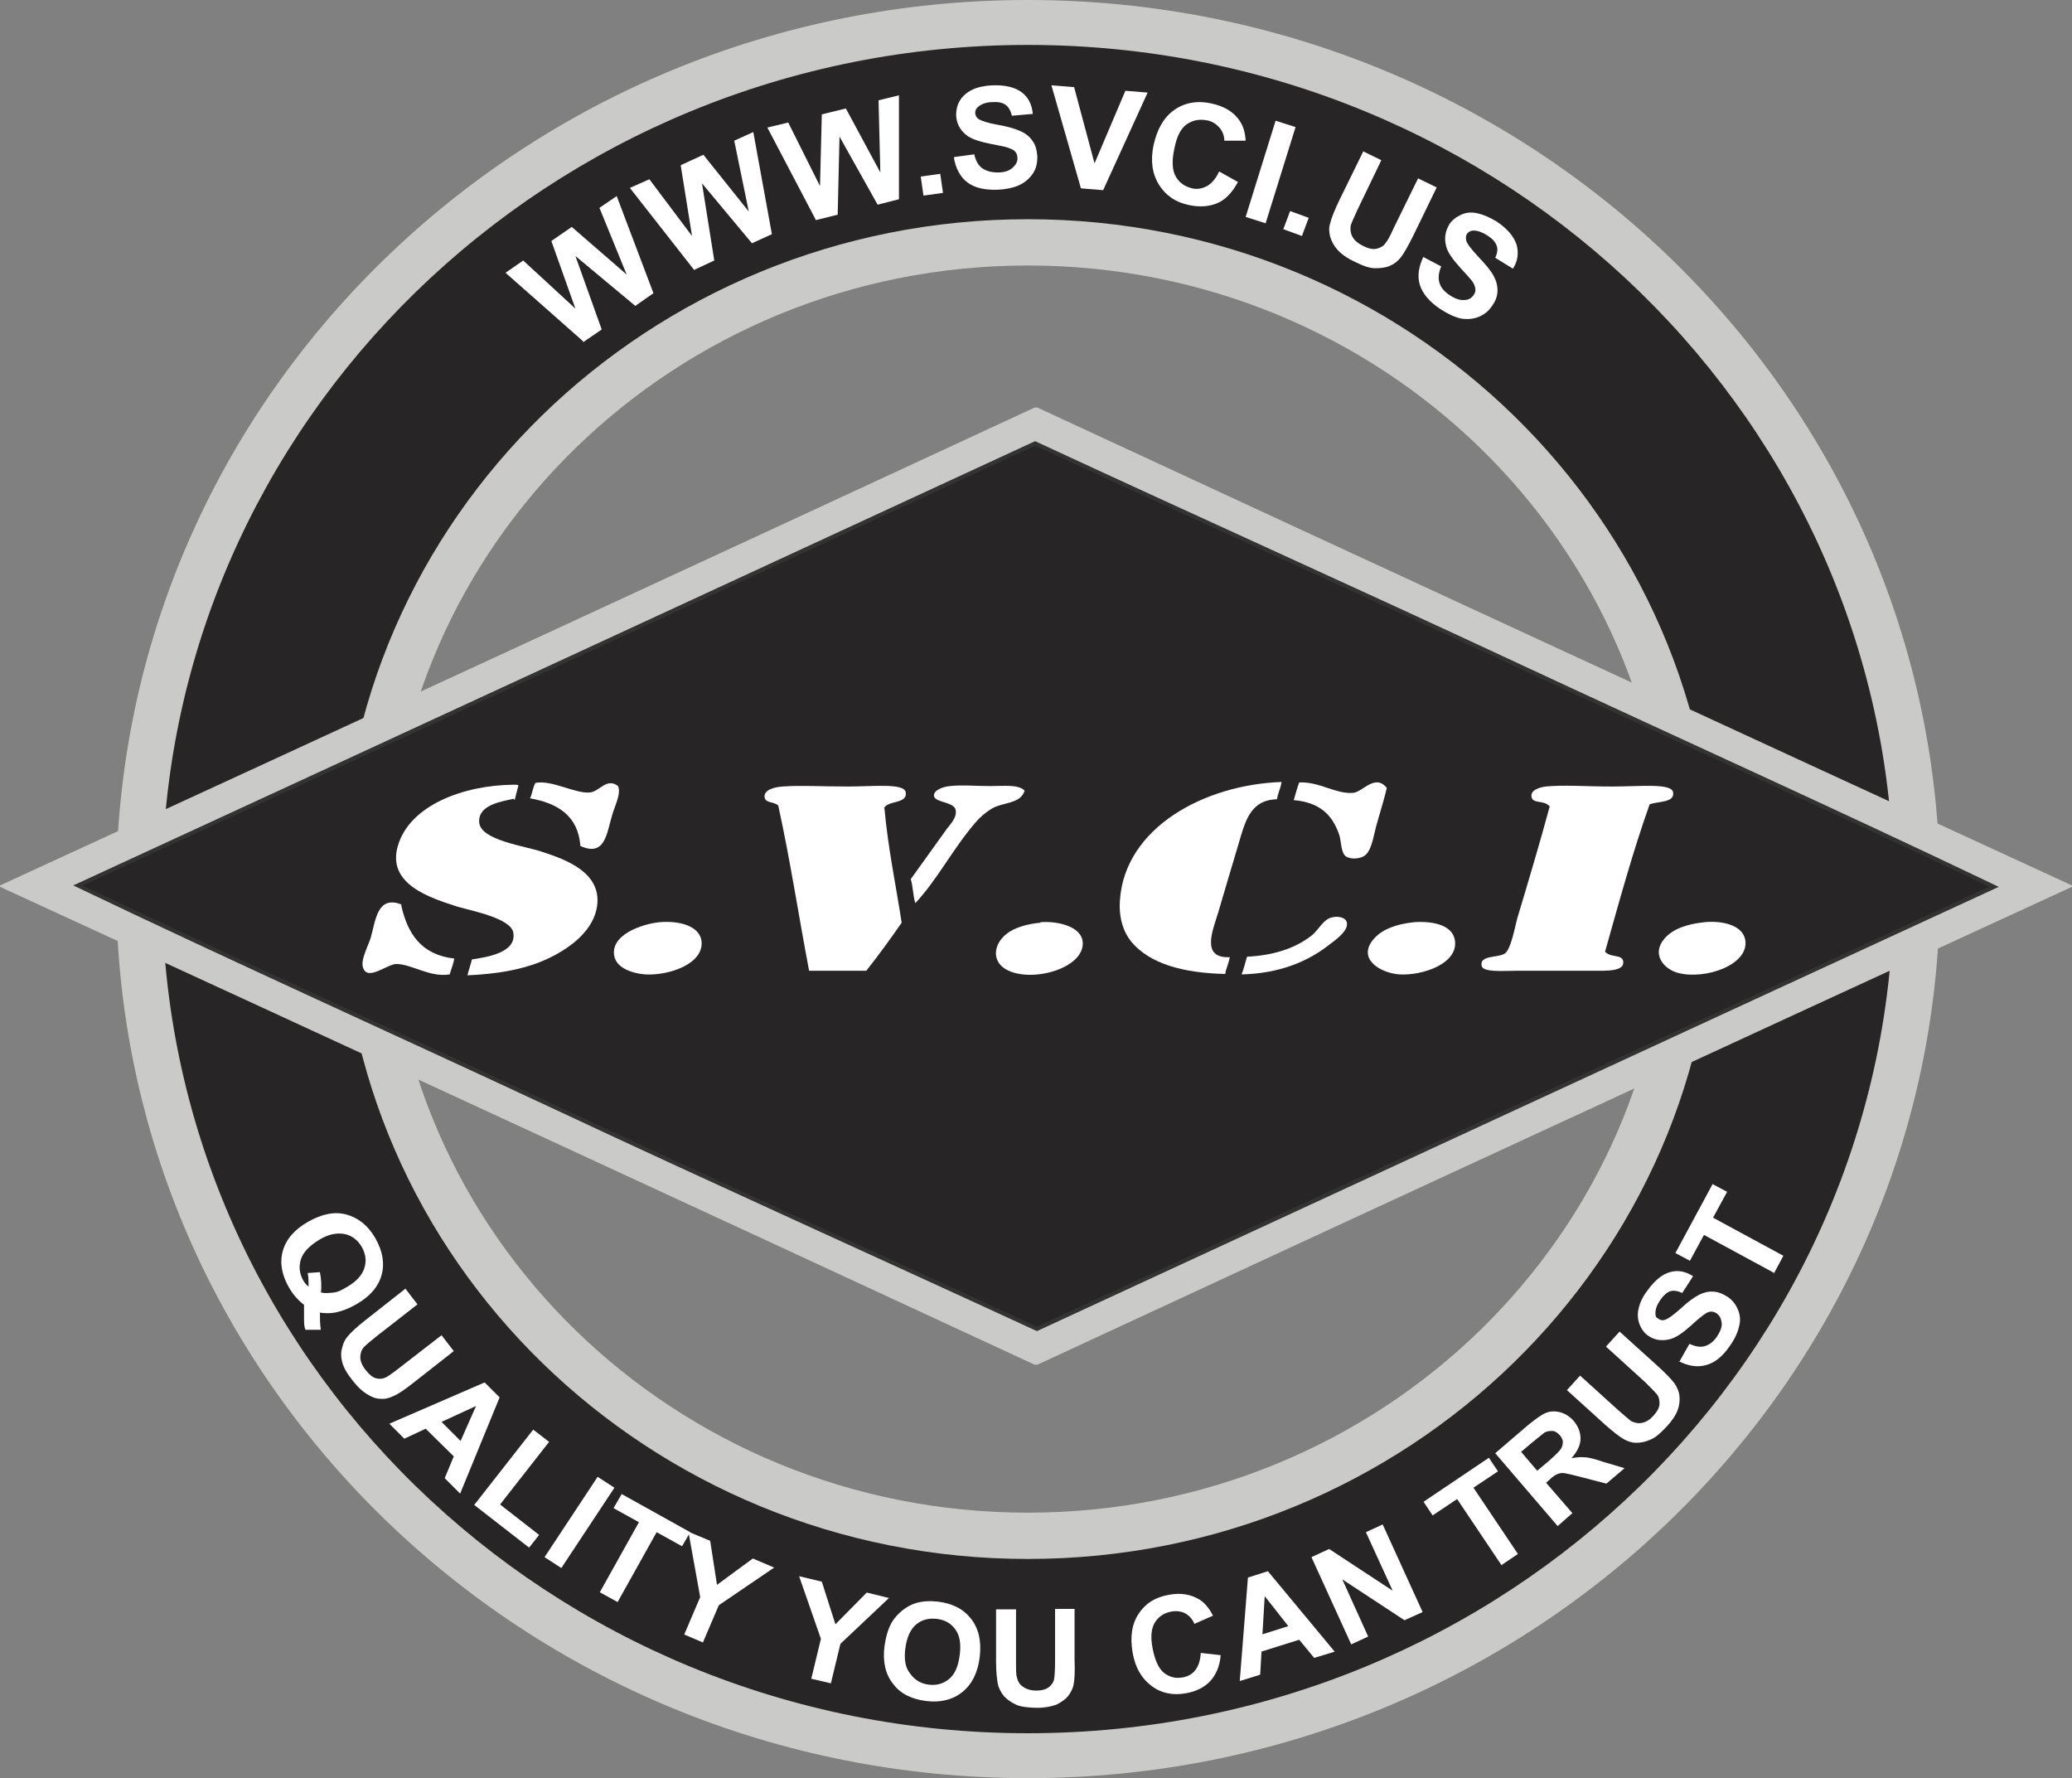
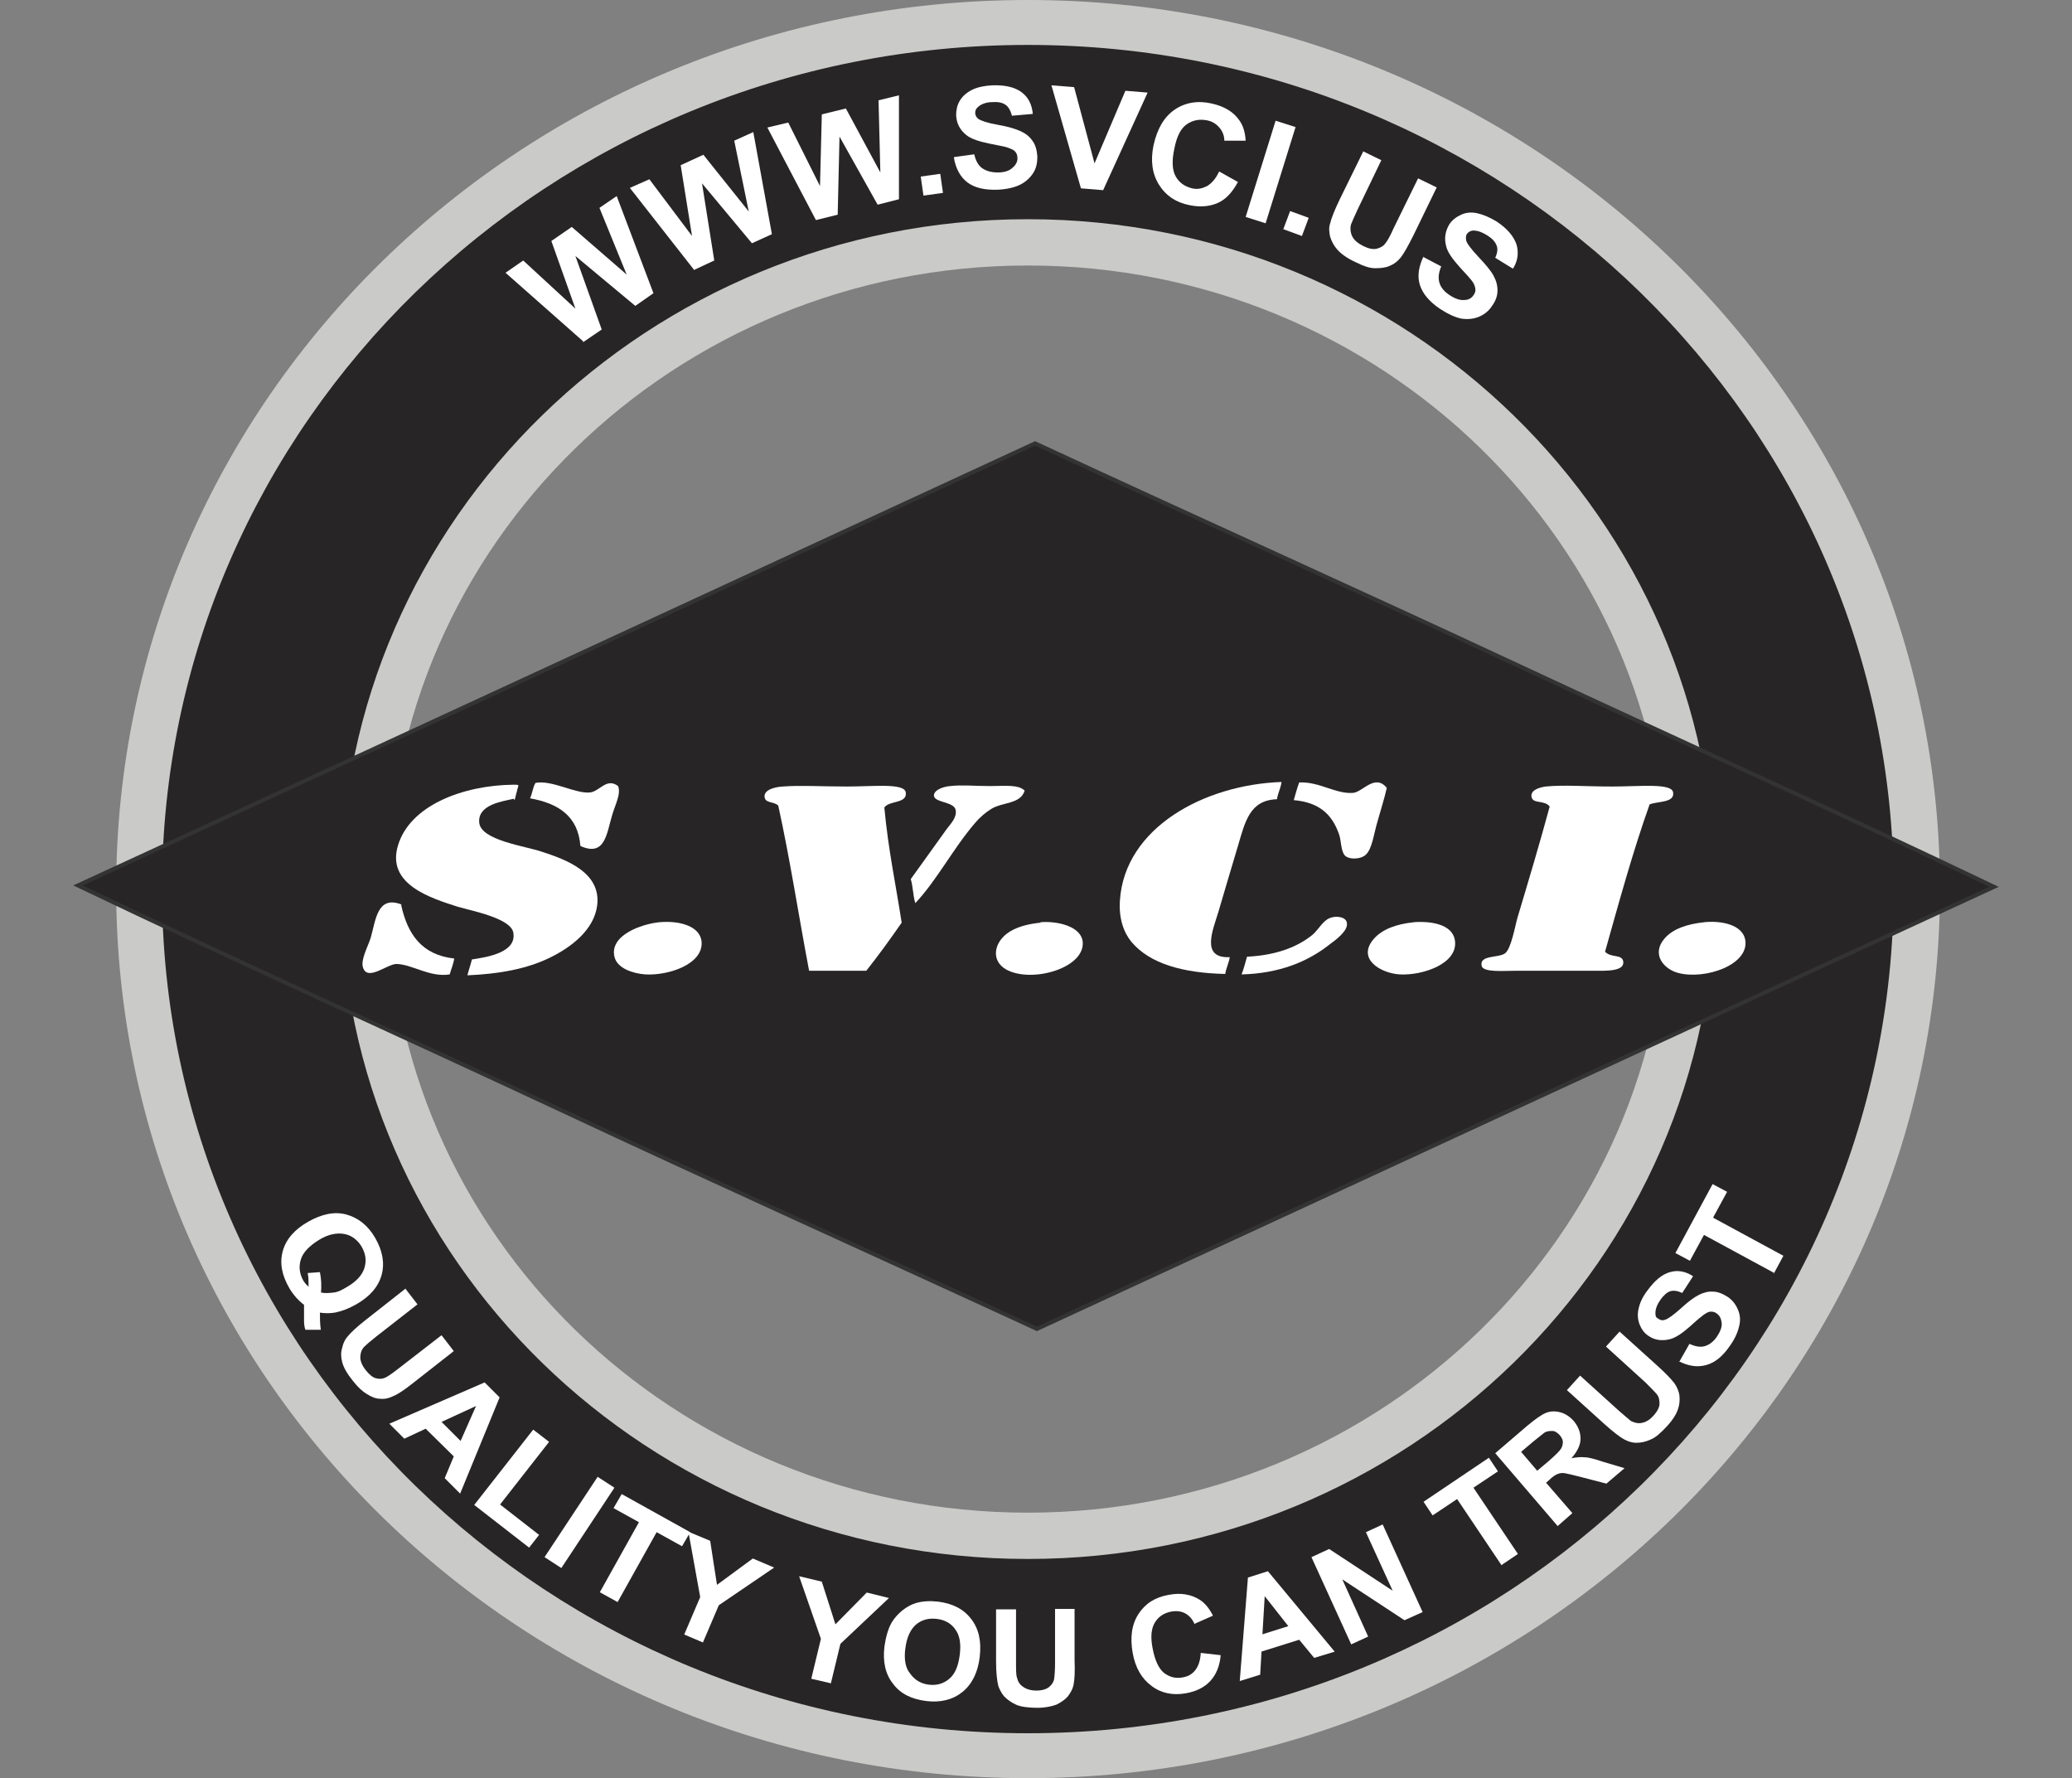
<svg xmlns="http://www.w3.org/2000/svg" id="Capa_1" version="1.1" viewBox="0 0 456.6 391.8">
  <rect x="0" y="0" width="456.6" height="391.8" fill="#808080" stroke="none" />
  <defs>
    <style>
      .st0, .st1 {
        fill: #272525;
      }

      .st2 {
        fill: #fff;
      }

      .st1 {
        fill-rule: evenodd;
        stroke: #333;
        stroke-width: .9px;
      }

      .st3 {
        fill: #cacac9;
      }
    </style>
  </defs>
  <path class="st0" d="M422.8,195.8c0,105.4-87.6,190.8-195.7,190.8S31.4,301.1,31.4,195.8,119.1,5,227.1,5s195.7,85.4,195.7,190.8ZM227.1,53c-80.9,0-146.4,63.9-146.4,142.8s65.6,142.8,146.4,142.8,146.4-63.9,146.4-142.8S308,53,227.1,53Z" />
  <path class="st3" d="M427.5,195.9c0,108.2-90,195.9-201,195.9S25.6,304.1,25.6,195.9,115.5,0,226.5,0s201,87.7,201,195.9ZM226.5,9.9c-105.4,0-190.8,83.3-190.8,186s85.4,186,190.8,186,190.8-83.3,190.8-186S331.9,9.9,226.5,9.9Z" />
  <path class="st3" d="M377.9,195.9c0,81.5-67.8,147.6-151.4,147.6s-151.4-66.1-151.4-147.6S142.9,48.3,226.5,48.3s151.4,66.1,151.4,147.6h0ZM226.5,58.5c-77.8,0-141,61.5-141,137.4s63.1,137.4,141,137.4,141-61.5,141-137.4S304.4,58.5,226.5,58.5Z" />
  <g>
-     <path class="st3" d="M228,89.8h.6c75.9,35.2,151.9,70.3,228,105.3v.3c-76.1,35-152.1,70.1-228,105.3h-.6C152.1,265.5,76.1,230.4,0,195.4v-.3c76.1-35,152.1-70.1,228-105.3h0Z" />
    <path class="st1" d="M17.2,195.1c34.9,16.7,70.3,32.6,105.4,49,35.2,16.5,70.6,32.4,105.9,48.7,70.3-32.5,140.6-65,210.9-97.4-34.7-16.6-70-32.5-105.4-49-34.7-16.2-71-32.5-105.9-48.7-70.3,32.5-140.6,65-210.9,97.4h0Z" />
  </g>
  <g>
    <path class="st2" d="M113.2,176c-2.6.6-7.9,1.3-7.6,5.2.3,4,10.2,5.2,13.9,6.5,5.2,1.7,13,4.5,12.1,11.8-.7,5.4-5.7,9.2-10.4,11.5-5.1,2.5-11.2,3.6-18.2,3.9.3-1.2.7-2.3,1-3.5,3.3-.5,10-1.5,9.1-6-.7-3.1-9.1-4.7-12.2-5.6-5.9-1.9-15.8-4.9-13.2-13.5,2.6-8.8,14.3-13.3,25.5-13.4,1.5,0,1,0,.7,1.5-.2.6-.3,1.3-.5,1.9l-.2-.3Z" />
    <path class="st2" d="M282.4,172.4c-.2,1.3-.8,2.4-1,3.7-6,.2-7,4.9-8.6,10.3-1.5,5.1-2.8,9.3-4.3,14.5-1.2,4-4,10.3,2.5,10-.2,1.3-.8,2.4-1,3.7-9.2-.2-16.6-2.2-20.7-7.1-1.7-2.1-2.8-5.2-2.5-9.2,1.1-15.9,18.5-25.4,35.6-26h0Z" />
    <path class="st2" d="M305.6,173.6c-.5,2.3-1.3,4.7-2.1,7.6-.7,2.3-1.1,5.8-2.5,7.1-1.1,1.1-4,1.2-4.8,0-.8-1.3-.6-3.2-1.2-4.7-1.5-4.1-4.2-6.8-9.9-7.3.4-1.3.7-2.6,1.2-3.9,4.5-.2,8,2.6,11.9,2.3,2.1-.2,4.8-4.3,7.4-1.1h0Z" />
    <path class="st2" d="M136.2,173.2c.7,1.7-.6,4-1.3,6.4-1.2,3.9-1.5,9.3-7,6.8-.5-6.6-4.9-9.4-11.1-10.5.5-1,.6-2.4,1.2-3.4,3.7-.7,8.9,2.5,12.1,2.1,2.1-.3,3.6-3.3,6.1-1.4h0Z" />
    <path class="st2" d="M194.9,178.1c.8,8.8,2.5,16.8,3.8,25.2-2.5,3.6-5.1,7.2-7.8,10.6h-12.6c-2.3-12.1-4.2-24.6-6.8-36.4-.9-.9-2.8-.5-3-1.8-.3-1.7,2.3-2.3,4-2.4,4-.3,8.3,0,14.2,0s12.6-.8,12.9,1.3c.4,2.6-4,1.7-4.8,3.5h.1Z" />
    <path class="st2" d="M225.8,174.2c-.9,3-4.8,2.5-7.3,4-1.3.8-2.6,1.9-3.6,3.1-4.9,5.7-8.4,12.6-13.2,17.7-.5-1.6-.5-3.7-1-5.3,2.7-3.7,5-7,7.9-11,.8-1.1,2.3-2.5,2-4.2-.3-1.9-4.7-1.6-4.8-3.2,0-1.3,2.2-2,3.6-2.1,2.5-.3,5.6,0,8.8,0s6.2-.4,7.6,1Z" />
    <path class="st2" d="M363.5,177.3c-3.7,10.4-6.7,21.4-9.8,32.4,1.3,1.4,3.7.5,4,2.1.4,2.3-3.8,2.1-6.6,2.1h-17.2c-2.7,0-7.1.4-7.4-1.1-.5-2.4,3.6-1.7,5.1-2.7,1.4-.9,2.3-6.2,2.8-7.9,2.4-8,5-16.7,7.1-24.5-1.2-1.5-3.7-.5-4-2.1-.3-1.5,1.7-2.1,3.1-2.3,4.2-.4,8.5,0,14.7,0s13.1-.8,13.4,1.3c.4,2.4-3.7,1.9-5.3,2.7h0Z" />
    <path class="st2" d="M88.4,199.4c1.4,6.4,4.5,11,11.7,11.8-.2,1.3-.7,2.4-1,3.5-4.4.7-8.2-2.2-11.7-2.3-2.1,0-6.4,3.9-7.4.8-.6-1.7,1.2-4.9,1.7-6.6,1.1-3.8,1.4-9.4,6.8-7.3h0Z" />
    <path class="st2" d="M273.6,214.7c.5-1.2.8-2.6,1.2-3.9,6-.3,10.8-1.9,14.4-4.8,1.3-1.1,2.3-3.1,3.8-3.7,1.4-.6,3.6-.3,3.8,1,.4,1.8-2.6,3.9-3.8,4.8-4.8,3.8-11.1,6.4-19.4,6.6h0Z" />
    <path class="st2" d="M145.3,203.2c4.6-.4,8.9.9,9.3,4.2.5,5-7.2,7.6-12.4,7.3-2.7-.2-6.2-1.3-6.8-3.9-1.1-4.7,5.9-7.2,9.9-7.6Z" />
    <path class="st2" d="M229.3,203.2c3.5-.3,9,.8,9.3,4.4.4,5.8-11.4,9.1-16.9,6-3.3-1.9-2.7-5.7.2-7.9,1.7-1.3,4.3-2.1,7.4-2.4h0Z" />
    <path class="st2" d="M311.5,203.2c4-.3,8.5.5,9.1,3.9.9,5.2-7.1,7.9-12.2,7.6-4.3-.3-9.5-3.5-5.6-7.9,1.8-2,4.8-3.2,8.8-3.6h0Z" />
    <path class="st2" d="M375.5,203.2c4-.4,8.5.6,9.1,3.9.9,5.5-8.8,8.8-14.7,7.3-3.2-.8-6.1-4.1-3.1-7.6,1.8-2.1,4.9-3.2,8.8-3.6h0Z" />
  </g>
  <g>
    <path class="st2" d="M70.5,289.1c0,1.3,0,2.6.2,3.9h-3.4c-.2-.5-.3-1.2-.3-2s0-1.3,0-3.5c-1.2-.9-2.3-2.1-3.2-3.6-1.7-2.9-2.2-5.6-1.5-8.2s2.6-4.8,5.6-6.5,5.8-2.3,8.4-1.6c2.6.7,4.8,2.4,6.4,5.2,1.6,2.8,2.1,5.5,1.4,8.1s-2.6,4.8-5.6,6.5c-1.6.9-3.1,1.5-4.6,1.8-1.1.2-2.3.2-3.6,0h0ZM70.8,284.8c.8.2,1.7.1,2.7,0s1.9-.6,2.9-1.2c2.1-1.2,3.4-2.6,3.9-4.2s.3-3.1-.6-4.7c-.9-1.5-2.2-2.5-3.8-2.8s-3.5,0-5.6,1.3-3.5,2.7-4,4.3-.3,3.1.5,4.6c.3.5.7,1,1.2,1.4,0-1.1,0-2.1-.2-3l2.7-.2c.3,1.5.4,3.1.2,4.7v-.2Z" />
    <path class="st2" d="M89.3,283.9l2.7,3.5-9.1,7.1c-1.4,1.1-2.3,1.9-2.7,2.3-.6.7-.8,1.5-.8,2.3s.4,1.8,1.2,2.8c.8,1,1.5,1.6,2.3,1.8s1.5.1,2.1-.2c.6-.3,1.6-1,3-2.1l9.3-7.2,2.7,3.5-8.8,6.9c-2,1.6-3.5,2.6-4.5,3-1,.5-1.9.7-2.9.6-1,0-1.9-.4-2.9-1s-2-1.5-3.1-2.9c-1.3-1.6-2.1-3-2.4-4.2-.3-1.1-.3-2.2,0-3.1.2-1,.6-1.8,1.1-2.4.8-1,2.1-2.2,4-3.7l8.9-7h0Z" />
    <path class="st2" d="M101.4,329.1l-3.4-3.4,2-4.8-6.2-6.1-4.7,2.2-3.3-3.3,21-9.1,3.3,3.3-8.7,21.2h0ZM101.5,317.5l3.4-7.7-7.6,3.5,4.2,4.2Z" />
    <path class="st2" d="M104.5,331.6l13-16.6,3.5,2.7-10.8,13.8,8.6,6.7-2.2,2.8-12.1-9.4Z" />
    <path class="st2" d="M120,343.1l11.7-17.7,3.7,2.4-11.7,17.7-3.7-2.4Z" />
    <path class="st2" d="M132.2,350.8l8.6-15.4-5.6-3.1,1.8-3.1,15.1,8.4-1.8,3.1-5.6-3.1-8.6,15.4-3.8-2.1h0Z" />
    <path class="st2" d="M150.8,360.1l3.5-8.2-2.6-14.4,4.8,2,1.5,9.7,7.9-5.8,4.7,2-12.2,8.3-3.5,8.2-4-1.7h0Z" />
    <path class="st2" d="M178.8,369.8l2.1-8.7-4.8-13.8,5,1.2,3,9.4,6.9-7,4.9,1.2-10.7,10.1-2.1,8.7-4.3-1h0Z" />
    <path class="st2" d="M194.9,362.8c.3-2.1.8-3.9,1.6-5.3.6-1,1.4-1.9,2.4-2.7,1-.8,2-1.3,3-1.6,1.4-.4,3-.5,4.8-.3,3.2.4,5.6,1.6,7.3,3.8,1.7,2.2,2.3,4.9,1.9,8.4-.4,3.4-1.7,6-3.8,7.7s-4.8,2.4-8,2-5.7-1.6-7.3-3.8c-1.7-2.1-2.3-4.9-1.9-8.2ZM199.5,363.2c-.3,2.4,0,4.3,1.1,5.6,1,1.4,2.4,2.2,4.1,2.4s3.2-.2,4.5-1.3c1.3-1.1,2-2.9,2.3-5.3s0-4.3-1-5.6c-.9-1.3-2.3-2.1-4.1-2.3-1.8-.2-3.3.2-4.6,1.3-1.2,1.1-2,2.8-2.3,5.3h0Z" />
    <path class="st2" d="M219.5,354.6h4.4v11.5c0,1.8,0,3,.2,3.5.2.9.6,1.6,1.4,2.1.7.5,1.7.8,2.9.8s2.2-.3,2.8-.8,1-1.1,1.1-1.8.2-1.9.2-3.6v-11.8c-.1,0,4.3,0,4.3,0v11.2c.1,2.6,0,4.4-.2,5.4-.2,1.1-.7,1.9-1.3,2.7-.6.7-1.5,1.3-2.5,1.8-1.1.4-2.5.7-4.2.7s-3.7-.2-4.7-.7c-1.1-.5-1.9-1.1-2.6-1.8-.6-.7-1-1.5-1.3-2.3-.3-1.2-.5-3-.5-5.4v-11.5Z" />
    <path class="st2" d="M264.6,364.2l4.4.5c-.2,2.4-1,4.3-2.3,5.7-1.3,1.4-3.1,2.3-5.4,2.7-2.8.5-5.4,0-7.5-1.6-2.2-1.6-3.6-4-4.2-7.3-.6-3.5-.2-6.3,1.3-8.6,1.5-2.3,3.7-3.7,6.7-4.2,2.6-.5,4.9-.1,6.8,1.1,1.1.7,2.1,1.9,2.9,3.5l-4.1,1.8c-.4-1-1.1-1.8-2-2.3s-2-.6-3.1-.4c-1.6.3-2.8,1.1-3.6,2.4s-1,3.2-.5,5.7c.5,2.6,1.3,4.4,2.5,5.4,1.2.9,2.5,1.3,4.1,1,1.2-.2,2.1-.7,2.8-1.6.7-.9,1.1-2.1,1.2-3.7h0Z" />
    <path class="st2" d="M294.2,363.9l-4.6,1.4-3.3-4-8.3,2.6-.3,5.1-4.5,1.4,1.8-22.8,4.4-1.4,14.7,17.7h0ZM283.9,358.3l-5.2-6.6-.5,8.4,5.7-1.8Z" />
    <path class="st2" d="M297.8,362.4l-8.8-19.3,3.9-1.8,14,9.2-5.9-12.9,3.7-1.7,8.8,19.3-4,1.8-13.7-9,5.7,12.6-3.7,1.7h0Z" />
    <path class="st2" d="M330.9,344.9l-9.8-14.6-5.4,3.6-2-3,14.4-9.7,2,3-5.4,3.6,9.8,14.6-3.7,2.5h.1Z" />
    <path class="st2" d="M343.3,336.3l-13.8-16.1,7-6c1.8-1.5,3.2-2.5,4.2-2.9s2.1-.4,3.2-.1,2.1,1,2.9,1.9c1,1.2,1.5,2.5,1.5,3.9s-.7,2.8-2,4.3c1.1-.2,2.1-.3,2.9-.2.9,0,2.3.4,4.1,1l4.7,1.4-4,3.4-5.4-1.4c-1.9-.5-3.2-.8-3.8-.9s-1.1,0-1.6.2-1.1.6-1.8,1.3l-.7.6,5.8,6.7-3.3,2.9h0ZM338.7,324.1l2.5-2.1c1.6-1.4,2.5-2.3,2.8-2.8s.4-1,.4-1.5-.3-1-.7-1.5c-.5-.5-1-.9-1.6-.9s-1.2,0-1.8.4c-.3.2-1.1.9-2.5,2l-2.6,2.2,3.5,4.1h0Z" />
    <path class="st2" d="M345.2,306.4l3-3.3,8.5,7.7c1.4,1.2,2.3,2,2.7,2.3.8.4,1.6.6,2.5.4s1.7-.7,2.5-1.6,1.3-1.8,1.3-2.6-.1-1.5-.6-2.1-1.3-1.4-2.5-2.6l-8.7-7.9,3-3.3,8.3,7.5c1.9,1.7,3.1,3,3.8,3.9.6.9,1,1.8,1.1,2.8s0,2-.4,3.1-1.2,2.3-2.3,3.5c-1.4,1.5-2.6,2.6-3.7,3-1.1.5-2.1.7-3.1.7s-1.8-.3-2.6-.7c-1.1-.6-2.5-1.7-4.3-3.3l-8.4-7.6h0Z" />
    <path class="st2" d="M370.2,299.8l2.1-3.7c1.3.6,2.4.8,3.4.5s1.9-1,2.6-2c.8-1.2,1.2-2.2,1.1-3.1s-.4-1.6-1.1-2.1c-.4-.3-.8-.4-1.3-.4s-1,.3-1.7.8c-.4.3-1.4,1.1-2.8,2.4-1.8,1.6-3.3,2.6-4.6,2.9-1.7.4-3.3.2-4.7-.8-.9-.6-1.5-1.5-1.9-2.5-.4-1.1-.5-2.2-.2-3.5s.9-2.6,1.9-3.9c1.6-2.2,3.2-3.6,5-4.1,1.7-.5,3.4-.2,5.1.9l-2.4,3.7c-1-.5-1.9-.6-2.6-.4s-1.5.9-2.2,1.9-1.1,2-1.1,2.9.2,1,.7,1.3c.4.3.9.4,1.4.2.7-.2,1.8-1,3.5-2.5,1.6-1.5,3-2.5,4-3s2.1-.8,3.1-.7c1.1,0,2.2.5,3.3,1.2,1,.7,1.7,1.6,2.2,2.8.5,1.2.6,2.4.2,3.8-.3,1.3-1,2.8-2.1,4.3-1.6,2.3-3.3,3.6-5.2,4.1s-3.9.2-6-.9h.3Z" />
    <path class="st2" d="M391,280.5l-15.5-8.4-3.1,5.7-3.2-1.7,8.2-15.2,3.2,1.7-3.1,5.7,15.5,8.4-2.1,3.9h.1Z" />
  </g>
  <g>
    <path class="st2" d="M128.5,75.2l-17.1-15.1,3.9-2.7,11.5,10.6-5.3-14.9,4.5-3.1,12.1,10.5-6-14.7,3.8-2.6,8.1,21.4-4,2.8-13.2-11,5.8,16.2-4.1,2.8Z" />
    <path class="st2" d="M152.9,59.4l-14.1-18,4.3-1.9,9.4,12.5-2.5-15.6,5-2.3,10,12.5-3.2-15.6,4.2-1.9,4.1,22.5-4.4,2-11-13.2,2.7,17-4.5,2.1Z" />
    <path class="st2" d="M179.7,48.3l-10.6-20.2,4.6-1.1,7,14,.4-15.8,5.3-1.3,7.6,14.1-.4-15.9,4.5-1.1v22.9s-4.7,1.2-4.7,1.2l-8.4-15-.4,17.2-4.8,1.2Z" />
    <path class="st2" d="M203.5,43.1l-.6-4.2,4.3-.6.6,4.2-4.3.6Z" />
    <path class="st2" d="M210.3,34.6l4.4-.6c.3,1.4.9,2.5,1.8,3.1.9.6,2,.9,3.4.9,1.5,0,2.6-.4,3.3-1.1.7-.6,1.1-1.4,1-2.2,0-.5-.2-1-.5-1.3-.3-.4-.9-.6-1.7-.9-.5-.2-1.8-.4-3.7-.8-2.5-.5-4.3-1.1-5.3-1.9-1.5-1.2-2.2-2.6-2.3-4.4,0-1.1.2-2.2.8-3.2.6-1,1.5-1.8,2.7-2.4,1.2-.6,2.7-.9,4.4-1,2.9-.1,5,.4,6.5,1.5,1.5,1.1,2.3,2.7,2.5,4.8l-4.6.4c-.3-1.1-.7-1.9-1.4-2.4-.7-.5-1.7-.7-2.9-.6-1.3,0-2.4.4-3.1,1-.5.4-.7.8-.7,1.4,0,.5.3,1,.7,1.3.6.4,2,.9,4.3,1.3,2.3.4,3.9.9,5,1.4,1.1.5,2,1.2,2.6,2.1.7.9,1,2.1,1.1,3.5,0,1.3-.2,2.5-.9,3.6-.7,1.1-1.7,2-2.9,2.6s-2.9,1-4.9,1.1c-2.9.1-5.1-.4-6.7-1.6-1.6-1.2-2.6-3.1-3-5.5Z" />
    <path class="st2" d="M238.2,41.5l-6.5-22.7,5,.4,4.5,16.8,6.8-16,4.9.4-9.8,21.5-4.9-.4Z" />
    <path class="st2" d="M268.7,37.8l4.1,2.3c-1.2,2.2-2.6,3.8-4.4,4.6-1.8.8-3.9,1-6.3.5-3-.6-5.2-2.1-6.7-4.5-1.5-2.4-1.9-5.3-1.2-8.7.8-3.6,2.3-6.2,4.6-7.8s5.1-2.1,8.2-1.4c2.7.6,4.8,1.8,6.1,3.7.8,1.1,1.3,2.6,1.4,4.5h-4.7c0-1.1-.4-2.1-1.1-2.9s-1.6-1.4-2.8-1.6c-1.7-.3-3.1,0-4.4.9-1.3.9-2.2,2.7-2.7,5.3-.6,2.7-.5,4.8.3,6.2.8,1.4,2,2.2,3.6,2.6,1.2.3,2.3,0,3.3-.5,1-.6,1.9-1.6,2.6-3.1Z" />
    <path class="st2" d="M274.5,47.8l6.6-21.2,4.4,1.4-6.6,21.2-4.4-1.4Z" />
    <path class="st2" d="M282.8,50.5l1.5-4,4.1,1.5-1.5,4-4.1-1.5Z" />
    <path class="st2" d="M300.3,33.3l4.1,2-5.2,10.8c-.8,1.7-1.3,2.9-1.5,3.4-.2.9-.1,1.8.3,2.6.4.8,1.2,1.5,2.4,2.1,1.2.6,2.2.8,3,.6.8-.2,1.5-.6,1.9-1.2.5-.6,1.1-1.7,1.8-3.3l5.4-11,4.1,2-5.1,10.5c-1.2,2.4-2.1,4-2.8,4.9-.7.9-1.5,1.5-2.5,1.9-.9.4-2,.5-3.2.5-1.2,0-2.6-.5-4.2-1.3-2-.9-3.3-1.9-4.1-2.8s-1.3-1.9-1.6-2.9c-.2-1-.3-1.9,0-2.8.3-1.3,1-3,2.1-5.3l5.2-10.6Z" />
    <path class="st2" d="M313.6,56.6l4,2.1c-.6,1.4-.7,2.6-.4,3.6.3,1,1,1.9,2.2,2.7,1.2.8,2.3,1.2,3.3,1.1,1,0,1.7-.5,2.1-1.2.3-.4.4-.9.3-1.4s-.3-1.1-.8-1.7c-.3-.4-1.2-1.4-2.5-2.8-1.7-1.9-2.8-3.4-3.1-4.7-.5-1.8-.2-3.4.7-4.9.6-.9,1.5-1.6,2.6-2.1,1.1-.5,2.3-.6,3.6-.3s2.7.9,4.2,1.8c2.4,1.6,3.8,3.3,4.4,5.1.5,1.8.3,3.6-.8,5.3l-3.9-2.4c.5-1.1.6-2,.3-2.7-.3-.8-.9-1.5-2-2.2-1.1-.7-2.1-1.1-3.1-1.1-.6,0-1.1.3-1.4.7-.3.4-.3.9-.2,1.5.2.7,1.1,1.9,2.7,3.6,1.6,1.7,2.7,3,3.3,4.1.6,1.1.9,2.1.9,3.3s-.4,2.3-1.2,3.4c-.7,1.1-1.7,1.9-2.9,2.4-1.2.5-2.5.6-3.9.4-1.4-.3-2.9-1-4.6-2.1-2.4-1.6-3.9-3.4-4.5-5.3-.6-1.9-.3-4,.8-6.3Z" />
  </g>
</svg>